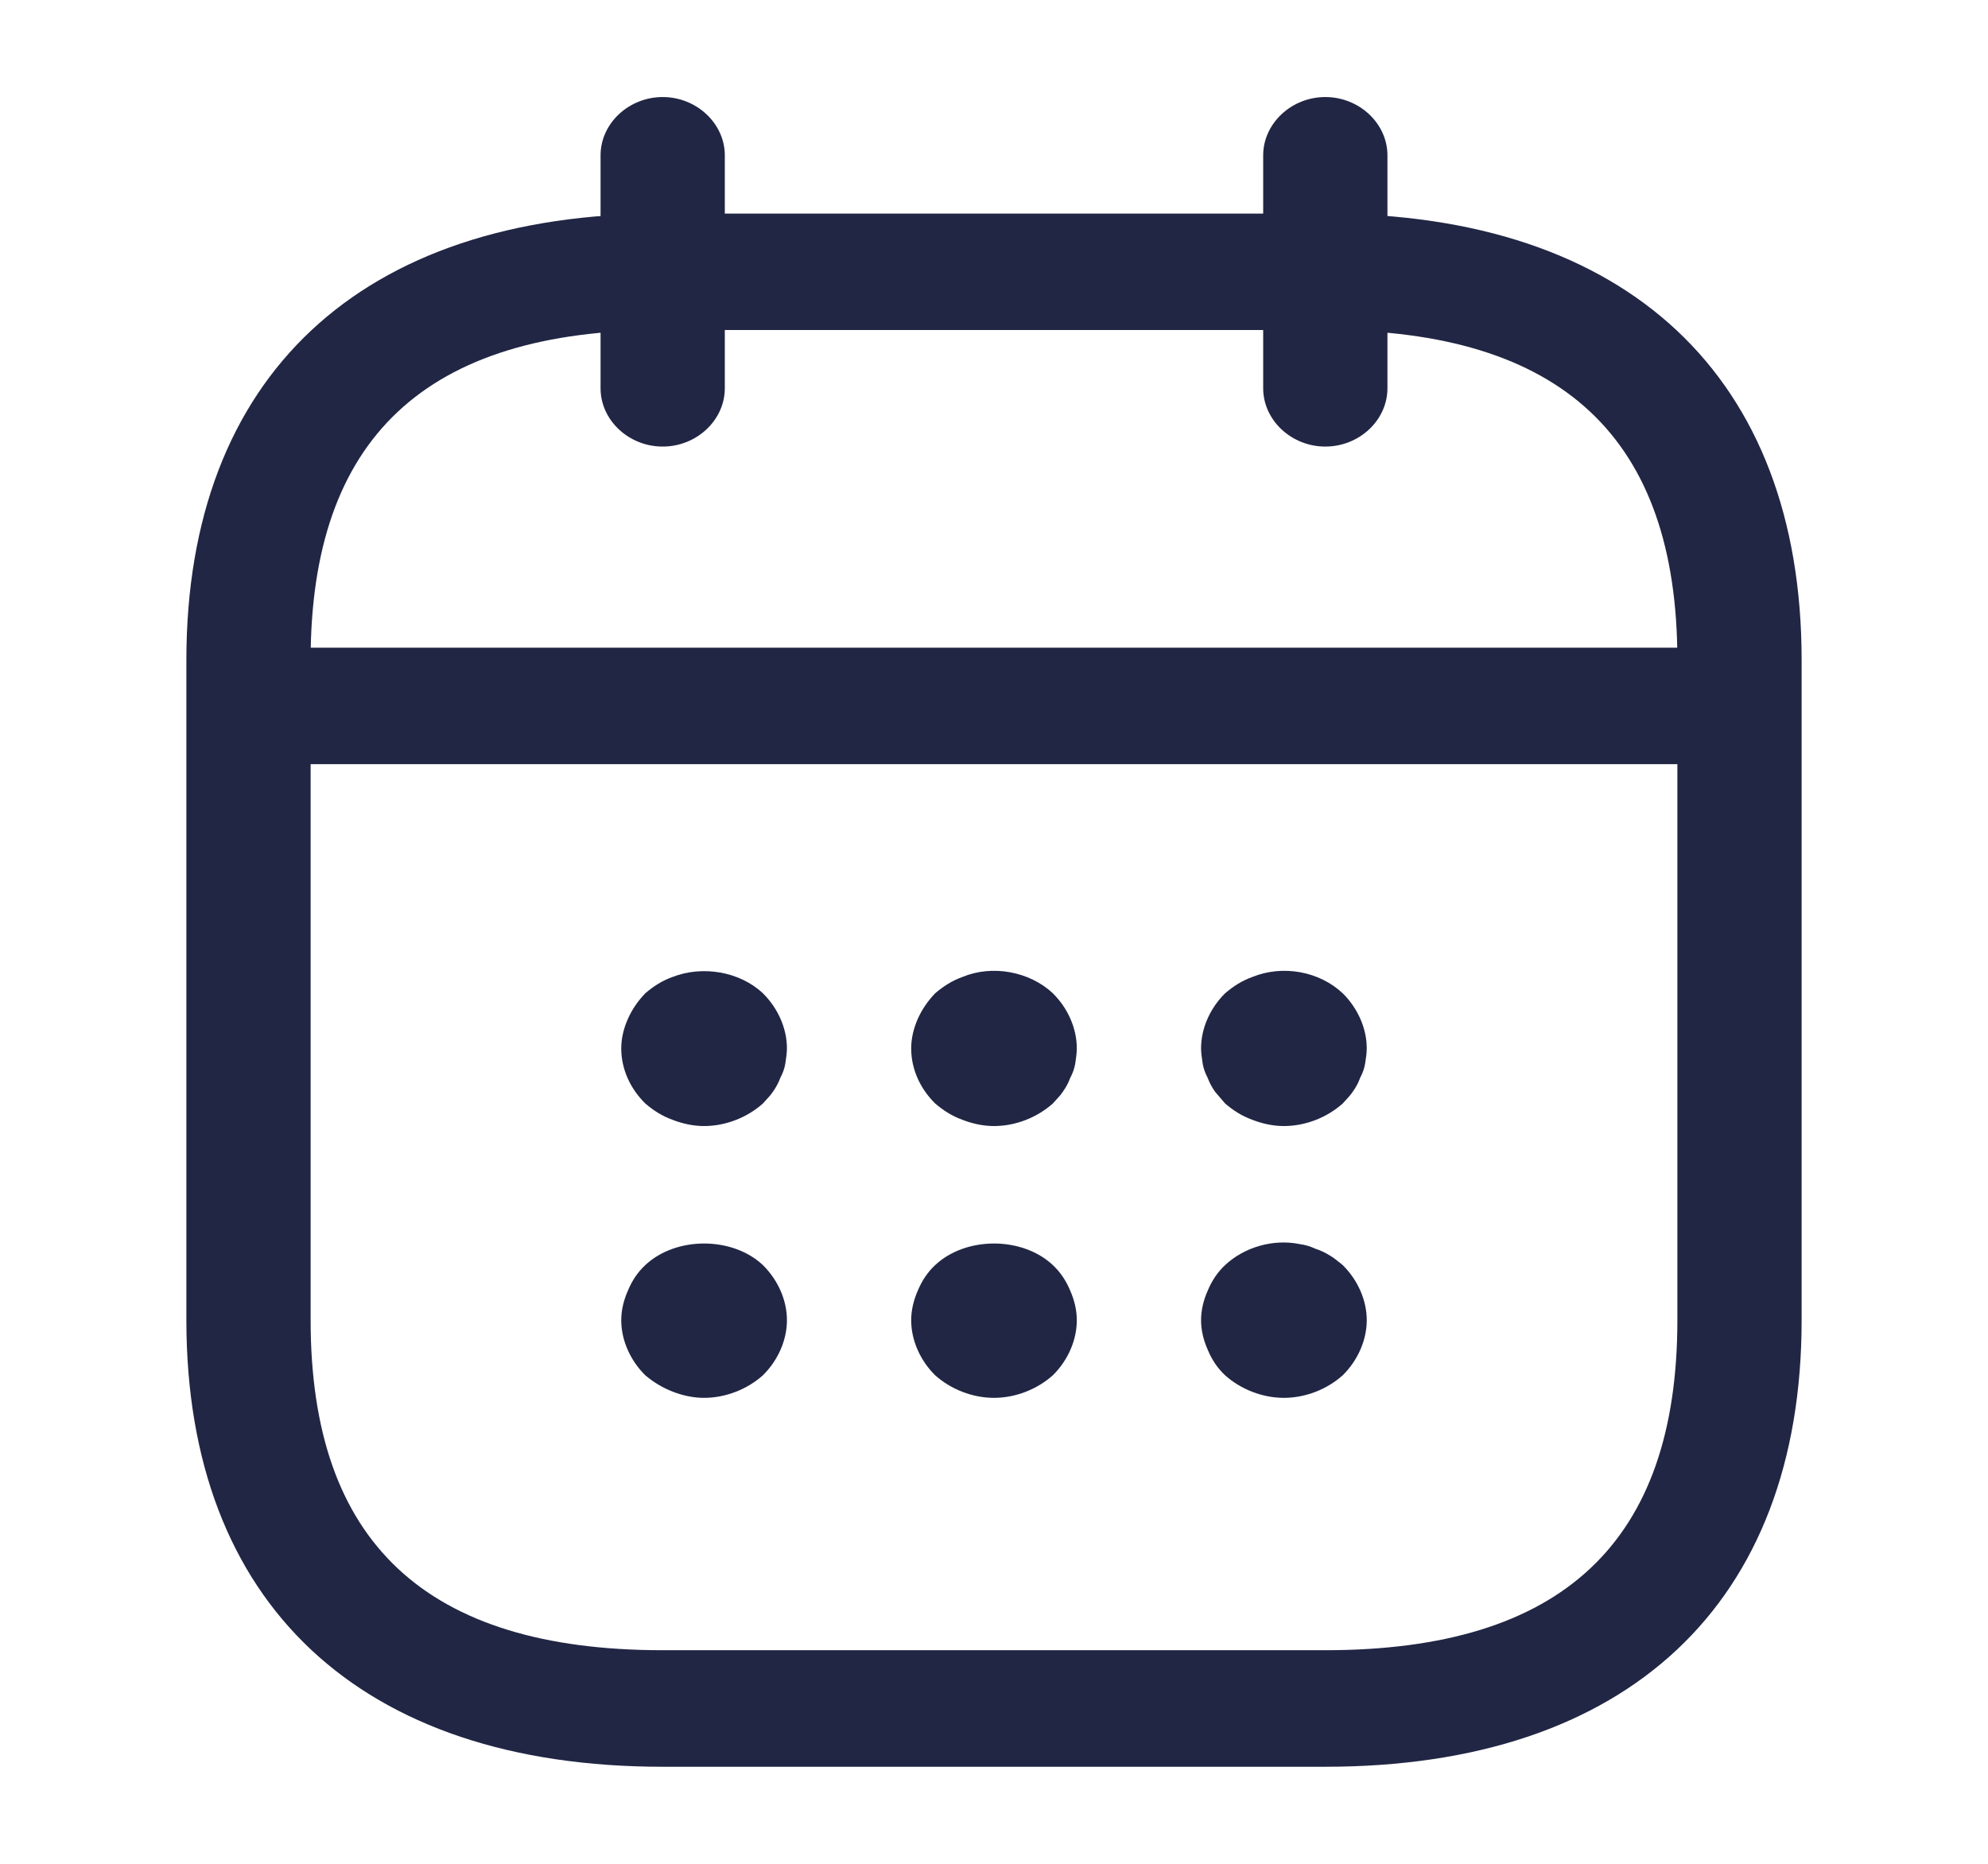
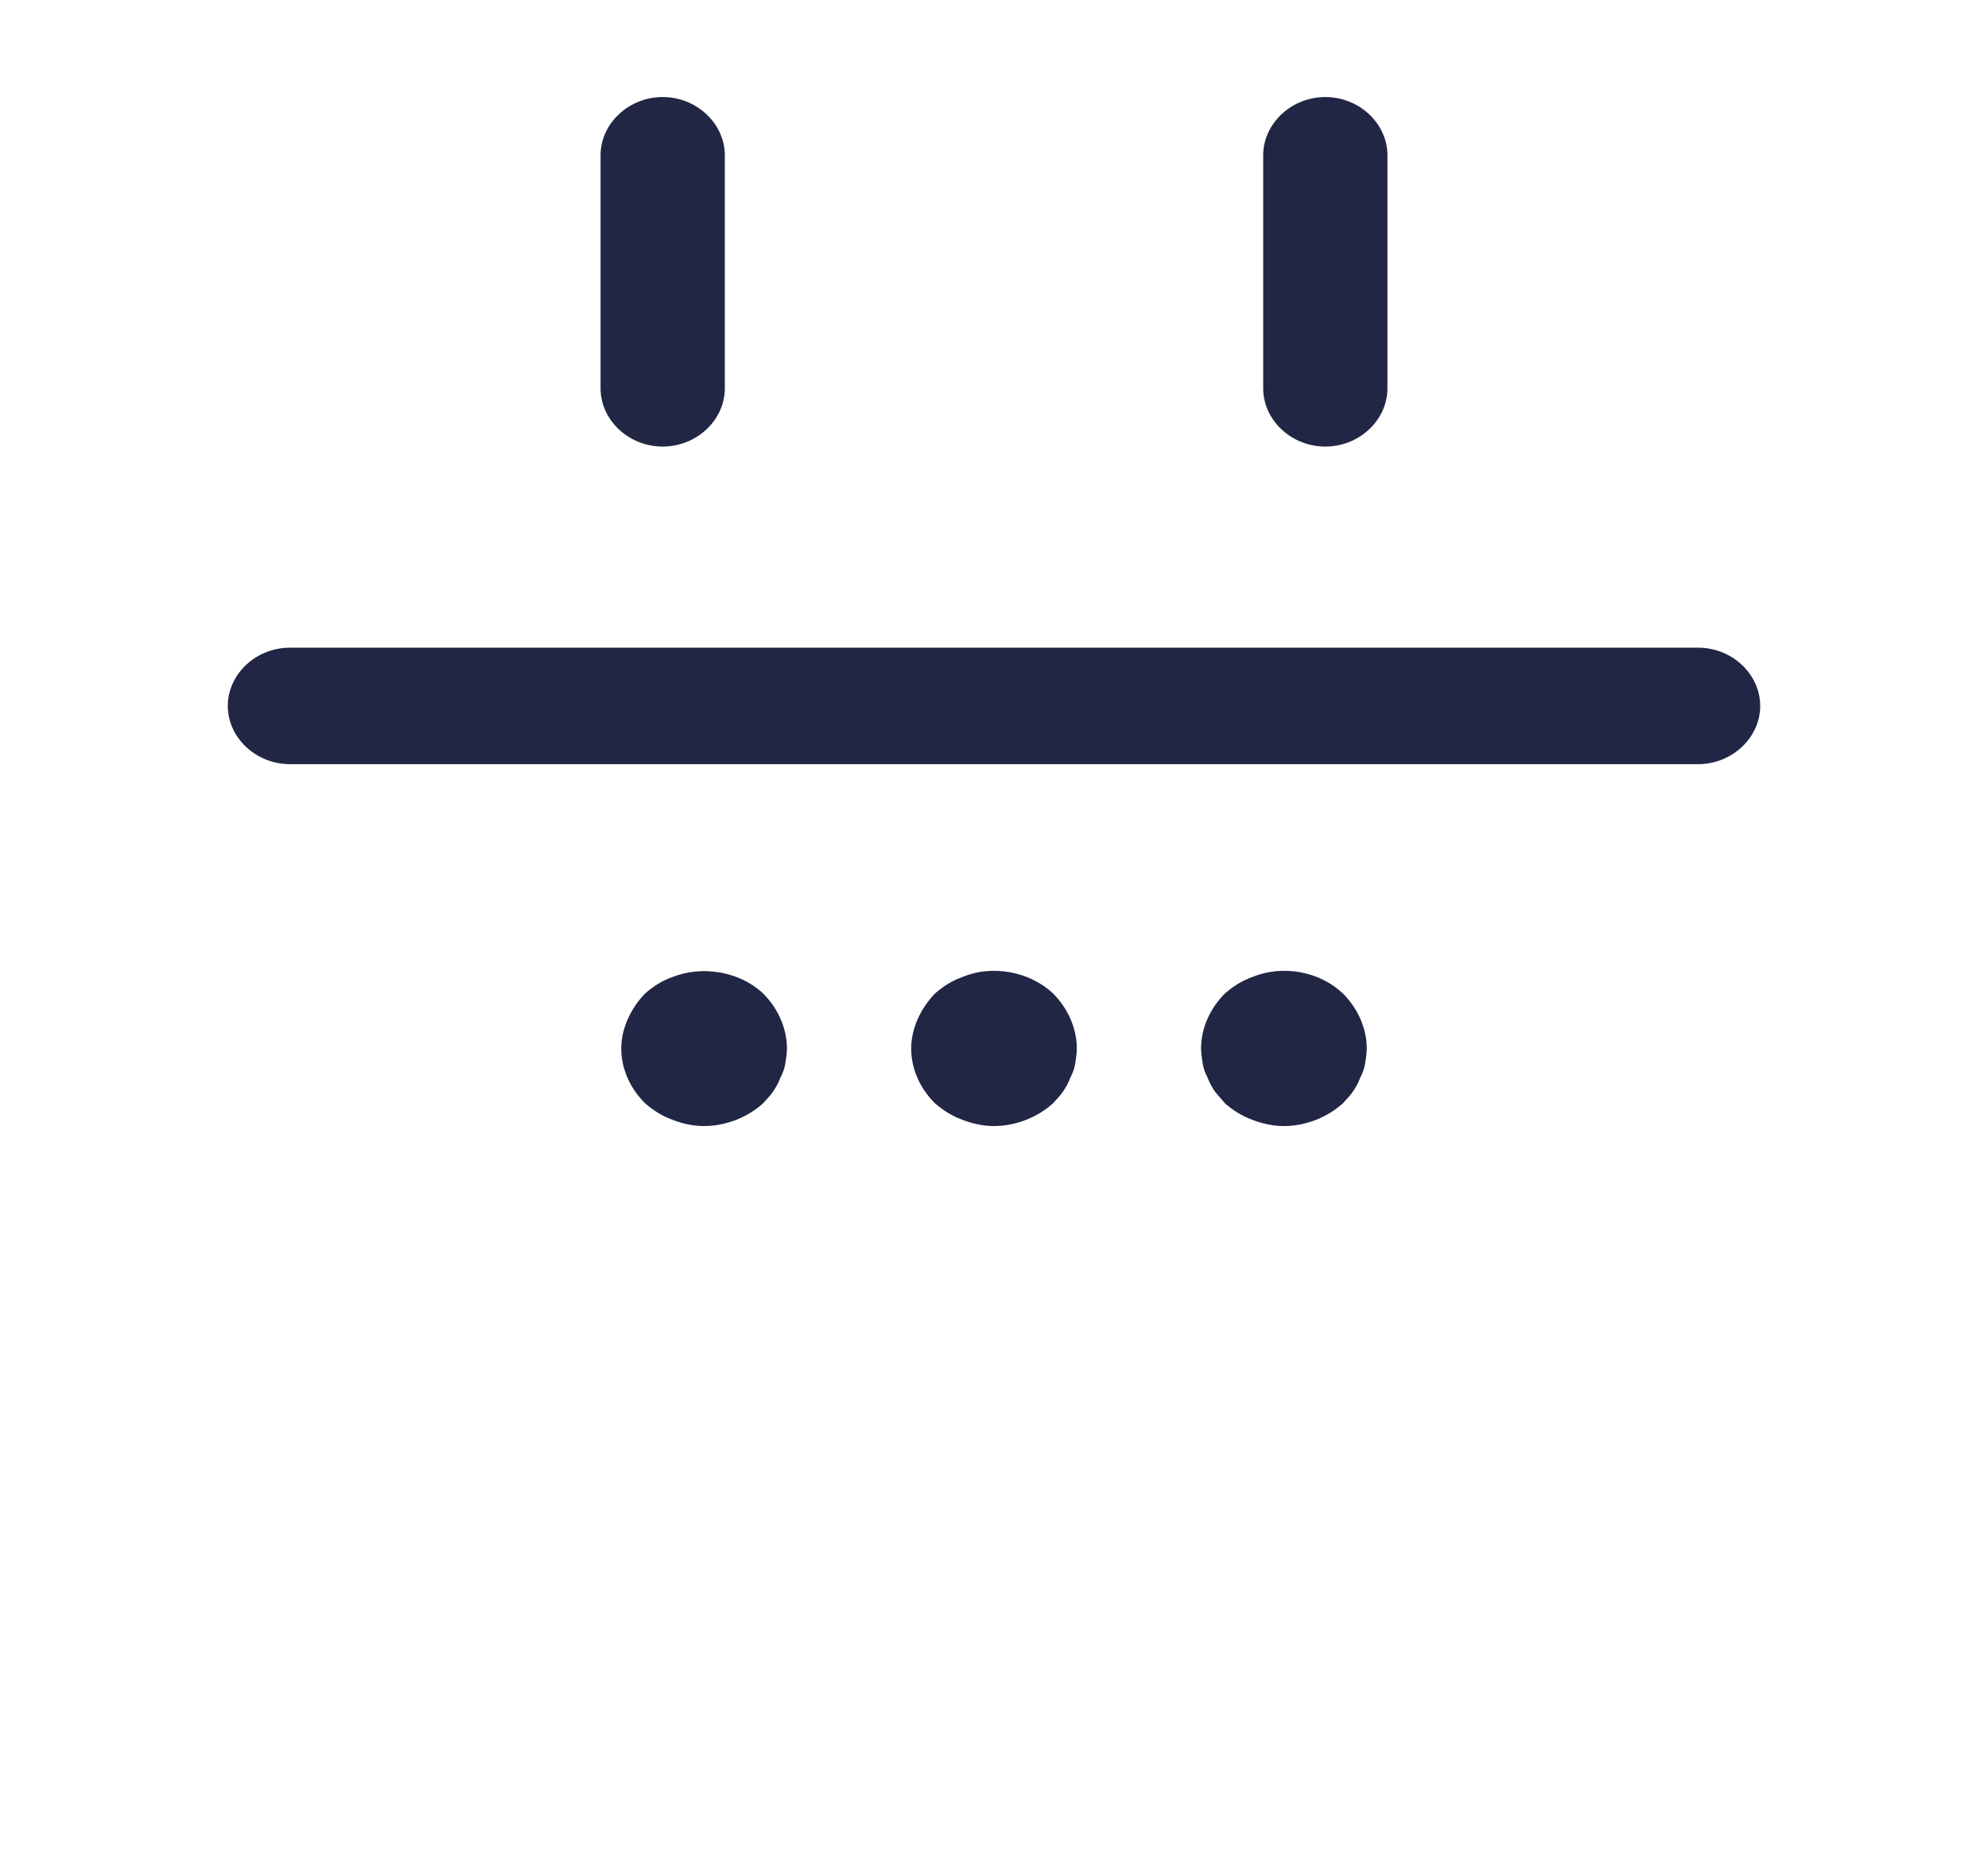
<svg xmlns="http://www.w3.org/2000/svg" width="32" height="30" viewBox="0 0 32 30" fill="none">
  <path d="M10.667 7.188C10.12 7.188 9.667 6.763 9.667 6.25V2.5C9.667 1.988 10.12 1.562 10.667 1.562C11.213 1.562 11.667 1.988 11.667 2.5V6.25C11.667 6.763 11.213 7.188 10.667 7.188Z" fill="#212644" />
  <path d="M21.333 7.188C20.787 7.188 20.333 6.763 20.333 6.25V2.5C20.333 1.988 20.787 1.562 21.333 1.562C21.88 1.562 22.333 1.988 22.333 2.5V6.25C22.333 6.763 21.88 7.188 21.333 7.188Z" fill="#212644" />
  <path d="M11.333 18.125C11.16 18.125 10.987 18.087 10.827 18.025C10.653 17.962 10.52 17.875 10.387 17.762C10.147 17.525 10 17.212 10 16.875C10 16.712 10.04 16.55 10.107 16.4C10.173 16.25 10.267 16.113 10.387 15.988C10.52 15.875 10.653 15.787 10.827 15.725C11.307 15.537 11.907 15.637 12.28 15.988C12.52 16.225 12.667 16.55 12.667 16.875C12.667 16.95 12.653 17.038 12.64 17.125C12.627 17.2 12.6 17.275 12.56 17.35C12.533 17.425 12.493 17.5 12.44 17.575C12.4 17.637 12.333 17.7 12.28 17.762C12.027 17.988 11.68 18.125 11.333 18.125Z" fill="#212644" />
  <path d="M16 18.125C15.827 18.125 15.653 18.087 15.493 18.025C15.32 17.962 15.187 17.875 15.053 17.762C14.813 17.525 14.667 17.212 14.667 16.875C14.667 16.712 14.707 16.55 14.773 16.4C14.84 16.25 14.933 16.113 15.053 15.988C15.187 15.875 15.32 15.787 15.493 15.725C15.973 15.525 16.573 15.637 16.947 15.988C17.187 16.225 17.333 16.55 17.333 16.875C17.333 16.95 17.32 17.038 17.307 17.125C17.293 17.2 17.267 17.275 17.227 17.35C17.2 17.425 17.16 17.5 17.107 17.575C17.067 17.637 17 17.7 16.947 17.762C16.693 17.988 16.347 18.125 16 18.125Z" fill="#212644" />
  <path d="M20.667 18.125C20.493 18.125 20.32 18.087 20.16 18.025C19.987 17.962 19.853 17.875 19.72 17.762C19.667 17.7 19.613 17.637 19.56 17.575C19.507 17.5 19.467 17.425 19.44 17.35C19.4 17.275 19.373 17.2 19.36 17.125C19.347 17.038 19.333 16.95 19.333 16.875C19.333 16.55 19.48 16.225 19.72 15.988C19.853 15.875 19.987 15.787 20.16 15.725C20.653 15.525 21.24 15.637 21.613 15.988C21.853 16.225 22 16.55 22 16.875C22 16.95 21.987 17.038 21.973 17.125C21.96 17.2 21.933 17.275 21.893 17.35C21.867 17.425 21.827 17.5 21.773 17.575C21.733 17.637 21.667 17.7 21.613 17.762C21.36 17.988 21.013 18.125 20.667 18.125Z" fill="#212644" />
-   <path d="M11.333 22.5C11.16 22.5 10.987 22.462 10.827 22.4C10.667 22.337 10.52 22.25 10.387 22.137C10.147 21.9 10 21.575 10 21.25C10 21.087 10.04 20.925 10.107 20.775C10.173 20.613 10.267 20.475 10.387 20.363C10.88 19.9 11.787 19.9 12.28 20.363C12.52 20.6 12.667 20.925 12.667 21.25C12.667 21.575 12.52 21.9 12.28 22.137C12.027 22.363 11.68 22.5 11.333 22.5Z" fill="#212644" />
-   <path d="M16 22.5C15.653 22.5 15.307 22.363 15.053 22.137C14.813 21.9 14.667 21.575 14.667 21.25C14.667 21.087 14.707 20.925 14.773 20.775C14.84 20.613 14.933 20.475 15.053 20.363C15.547 19.9 16.453 19.9 16.947 20.363C17.067 20.475 17.16 20.613 17.227 20.775C17.293 20.925 17.333 21.087 17.333 21.25C17.333 21.575 17.187 21.9 16.947 22.137C16.693 22.363 16.347 22.5 16 22.5Z" fill="#212644" />
-   <path d="M20.667 22.5C20.32 22.5 19.973 22.363 19.72 22.137C19.6 22.025 19.507 21.888 19.44 21.725C19.373 21.575 19.333 21.413 19.333 21.25C19.333 21.087 19.373 20.925 19.44 20.775C19.507 20.613 19.6 20.475 19.72 20.363C20.027 20.075 20.493 19.938 20.92 20.025C21.013 20.038 21.093 20.062 21.173 20.1C21.253 20.125 21.333 20.163 21.413 20.213C21.48 20.25 21.547 20.313 21.613 20.363C21.853 20.6 22 20.925 22 21.25C22 21.575 21.853 21.9 21.613 22.137C21.36 22.363 21.013 22.5 20.667 22.5Z" fill="#212644" />
  <path d="M27.333 12.3H4.667C4.12 12.3 3.667 11.875 3.667 11.363C3.667 10.85 4.12 10.425 4.667 10.425H27.333C27.88 10.425 28.333 10.85 28.333 11.363C28.333 11.875 27.88 12.3 27.333 12.3Z" fill="#212644" />
-   <path d="M21.333 28.438H10.667C5.8 28.438 3 25.812 3 21.25V10.625C3 6.062 5.8 3.438 10.667 3.438H21.333C26.2 3.438 29 6.062 29 10.625V21.25C29 25.812 26.2 28.438 21.333 28.438ZM10.667 5.312C6.853 5.312 5 7.05 5 10.625V21.25C5 24.825 6.853 26.562 10.667 26.562H21.333C25.147 26.562 27 24.825 27 21.25V10.625C27 7.05 25.147 5.312 21.333 5.312H10.667Z" fill="#212644" />
</svg>